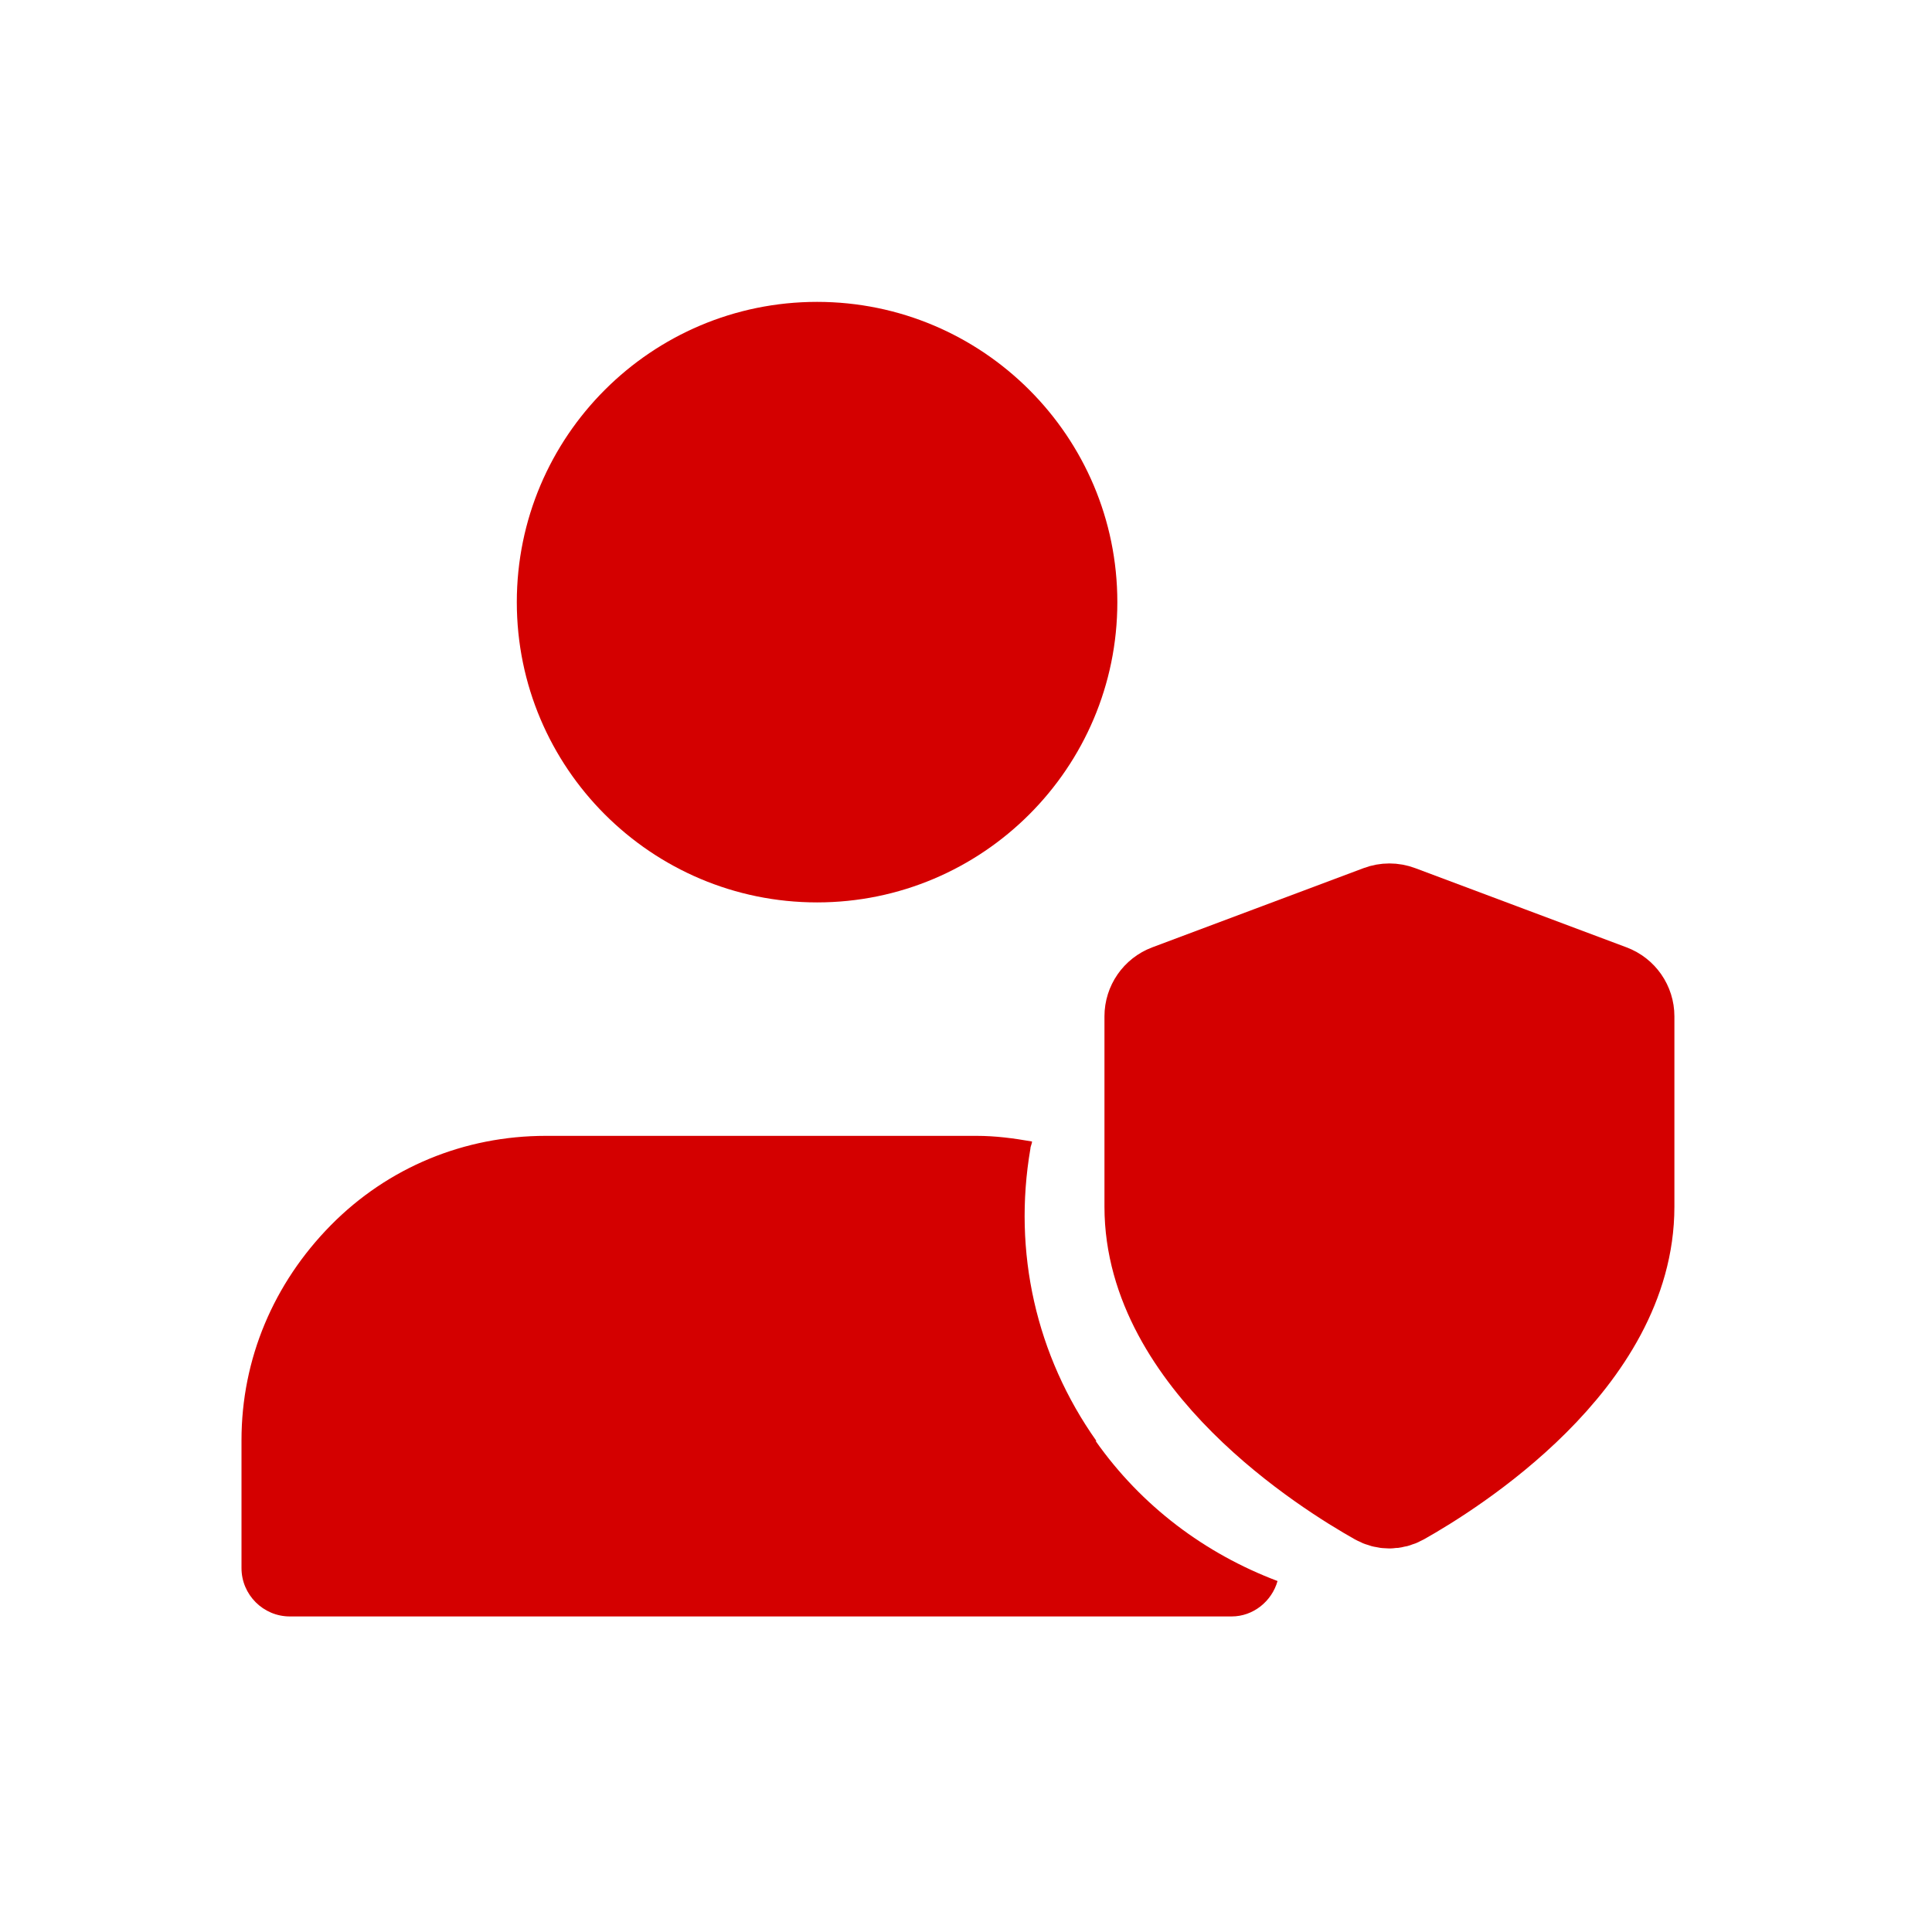
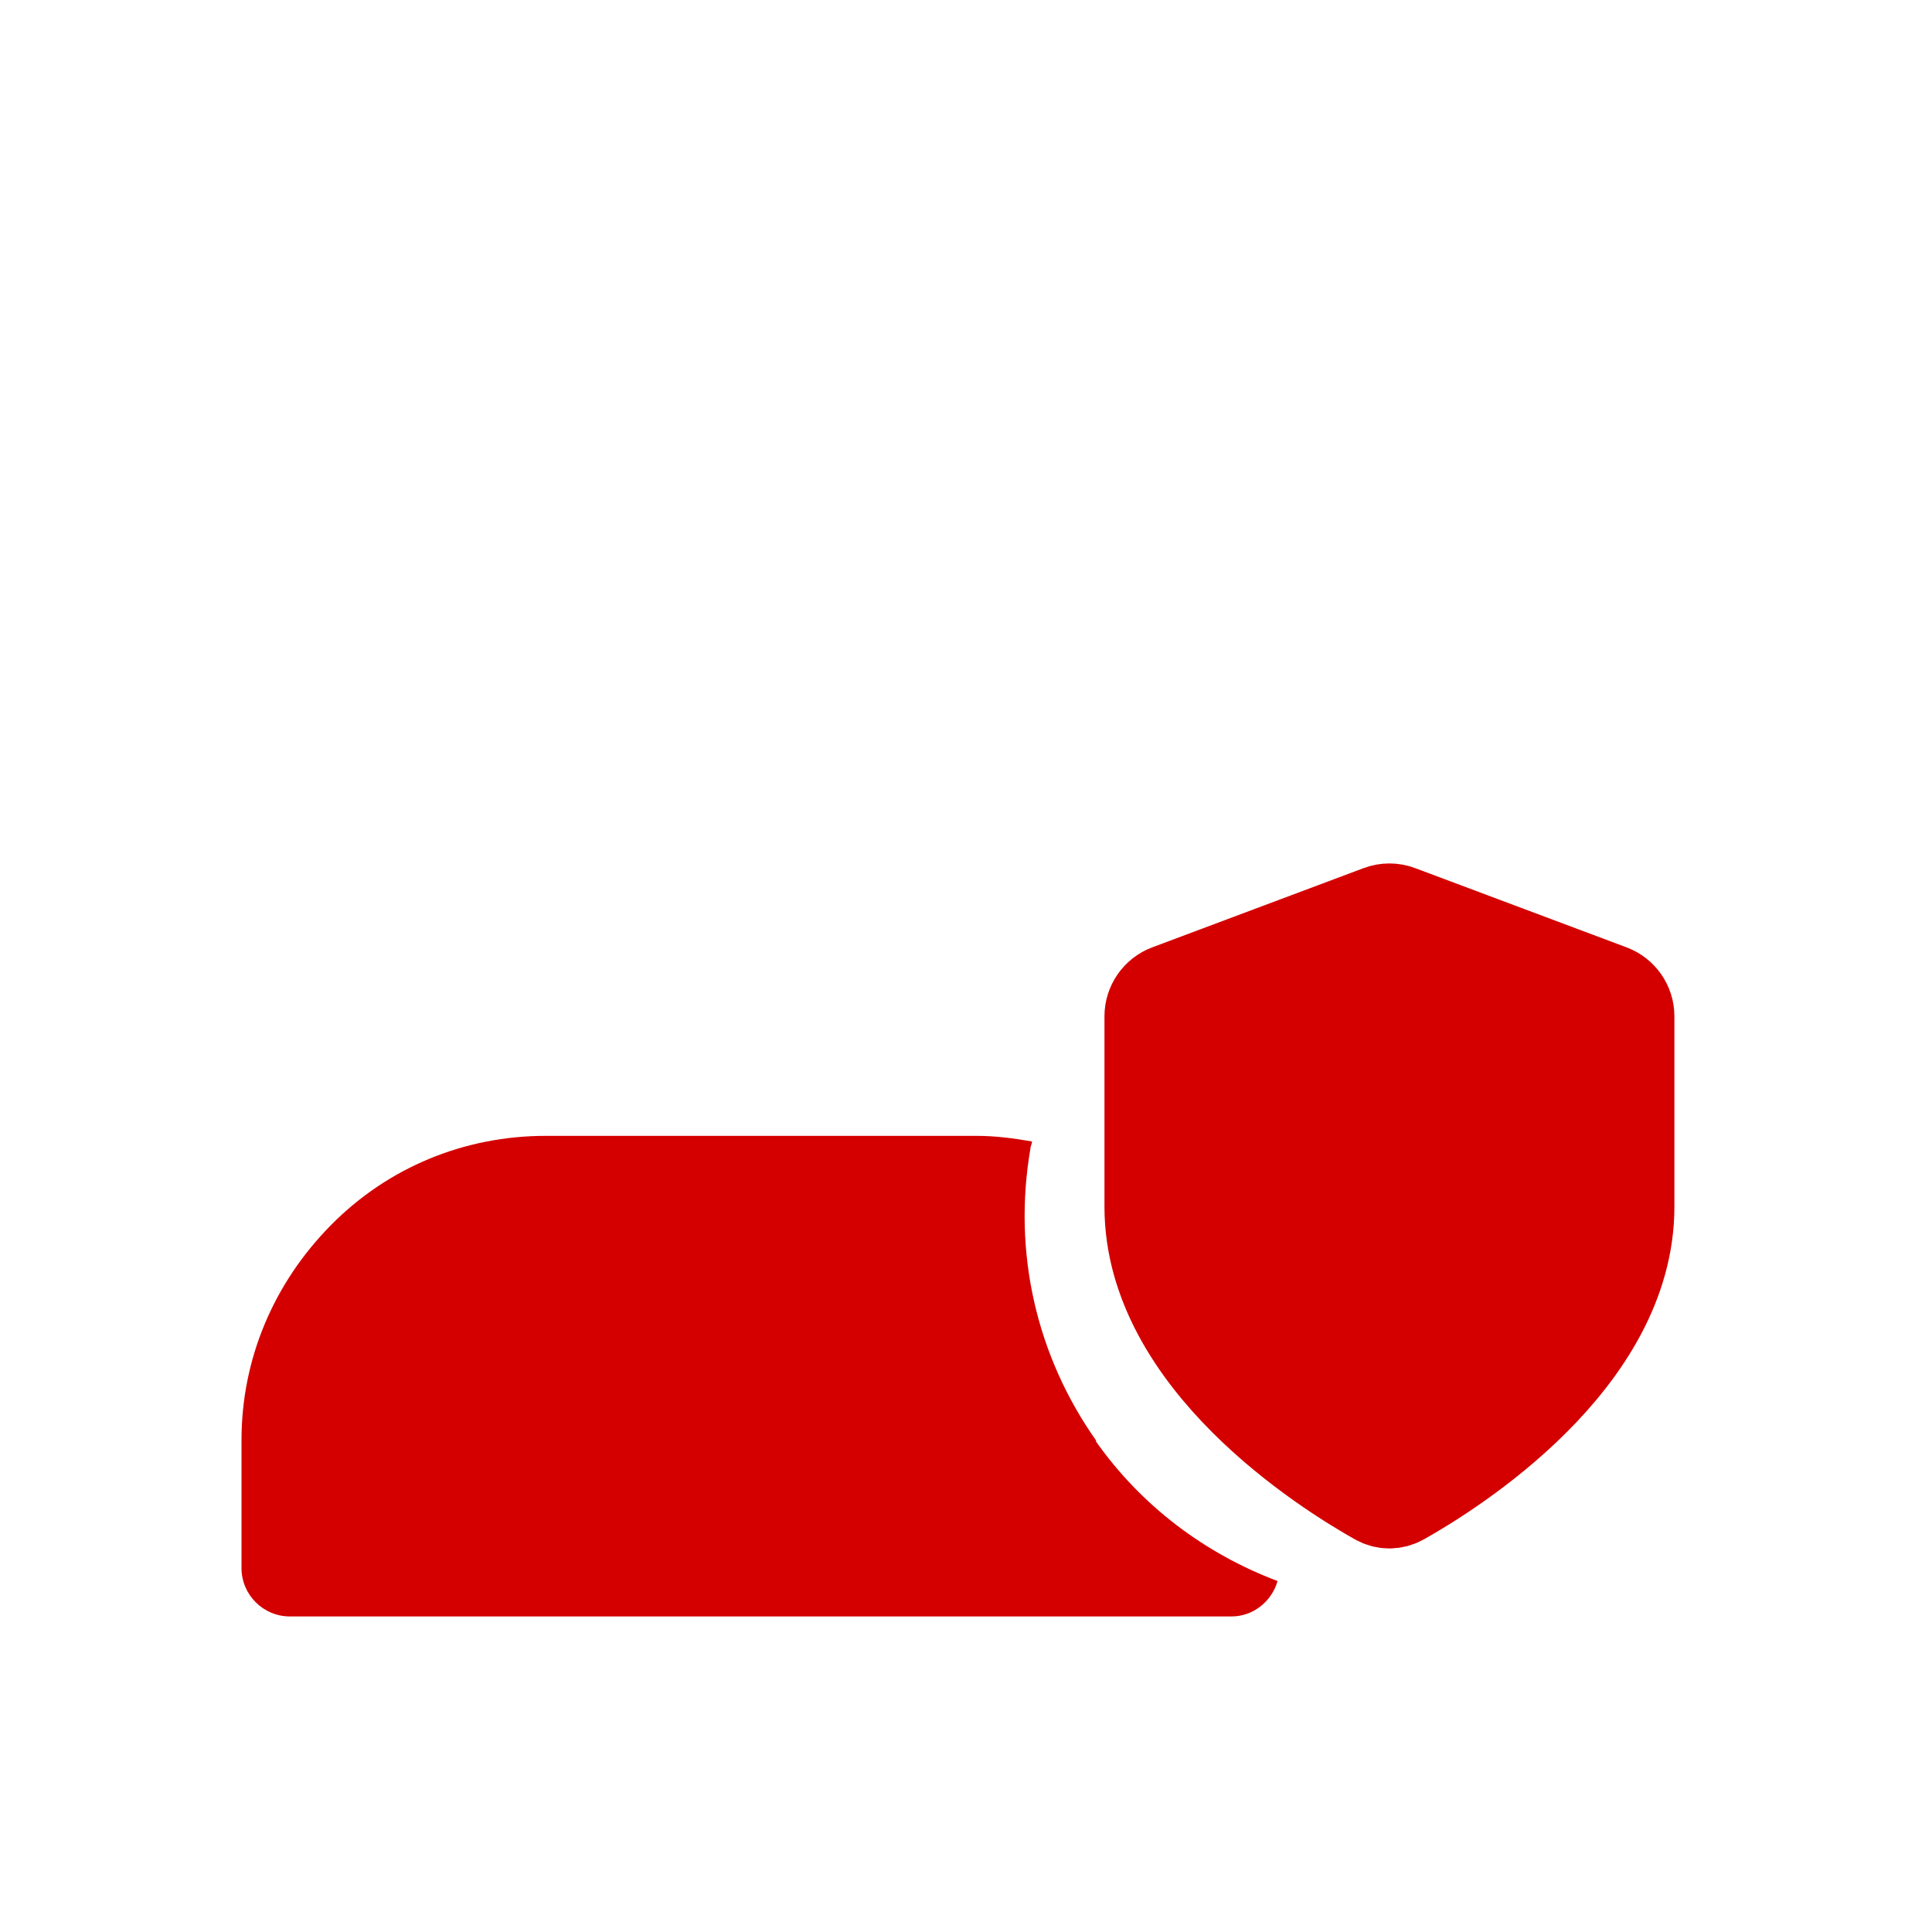
<svg xmlns="http://www.w3.org/2000/svg" width="24" height="24" viewBox="0 0 24 24" fill="none">
-   <path d="M10.15 11.21C12.207 11.21 13.88 9.538 13.88 7.48C13.88 5.422 12.207 3.75 10.15 3.75C8.092 3.75 6.42 5.422 6.42 7.48C6.42 9.538 8.092 11.21 10.15 11.21Z" fill="#D40000" />
  <path d="M13.62 17.9C12.87 16.84 12.58 15.55 12.8 14.27C12.8 14.24 12.82 14.21 12.82 14.18C12.59 14.14 12.37 14.11 12.13 14.11H6.78C5.77 14.11 4.82 14.5 4.11 15.22C3.4 15.94 3 16.88 3 17.89V19.48C3 19.81 3.27 20.08 3.6 20.08H15.3C15.57 20.08 15.8 19.89 15.87 19.64C14.97 19.3 14.18 18.71 13.61 17.9H13.62Z" fill="#D40000" />
  <path d="M17.096 18.652C17.199 18.71 17.32 18.71 17.423 18.652C18.049 18.3 20.26 16.922 20.26 14.99V12.625C20.26 12.469 20.163 12.329 20.016 12.274L17.391 11.29C17.306 11.258 17.213 11.258 17.128 11.29L14.503 12.274C14.357 12.329 14.26 12.469 14.26 12.625V14.99C14.26 16.922 16.47 18.3 17.096 18.652Z" fill="#D40000" stroke="#D40000" stroke-width="1.08" stroke-linecap="round" stroke-linejoin="round" />
</svg>